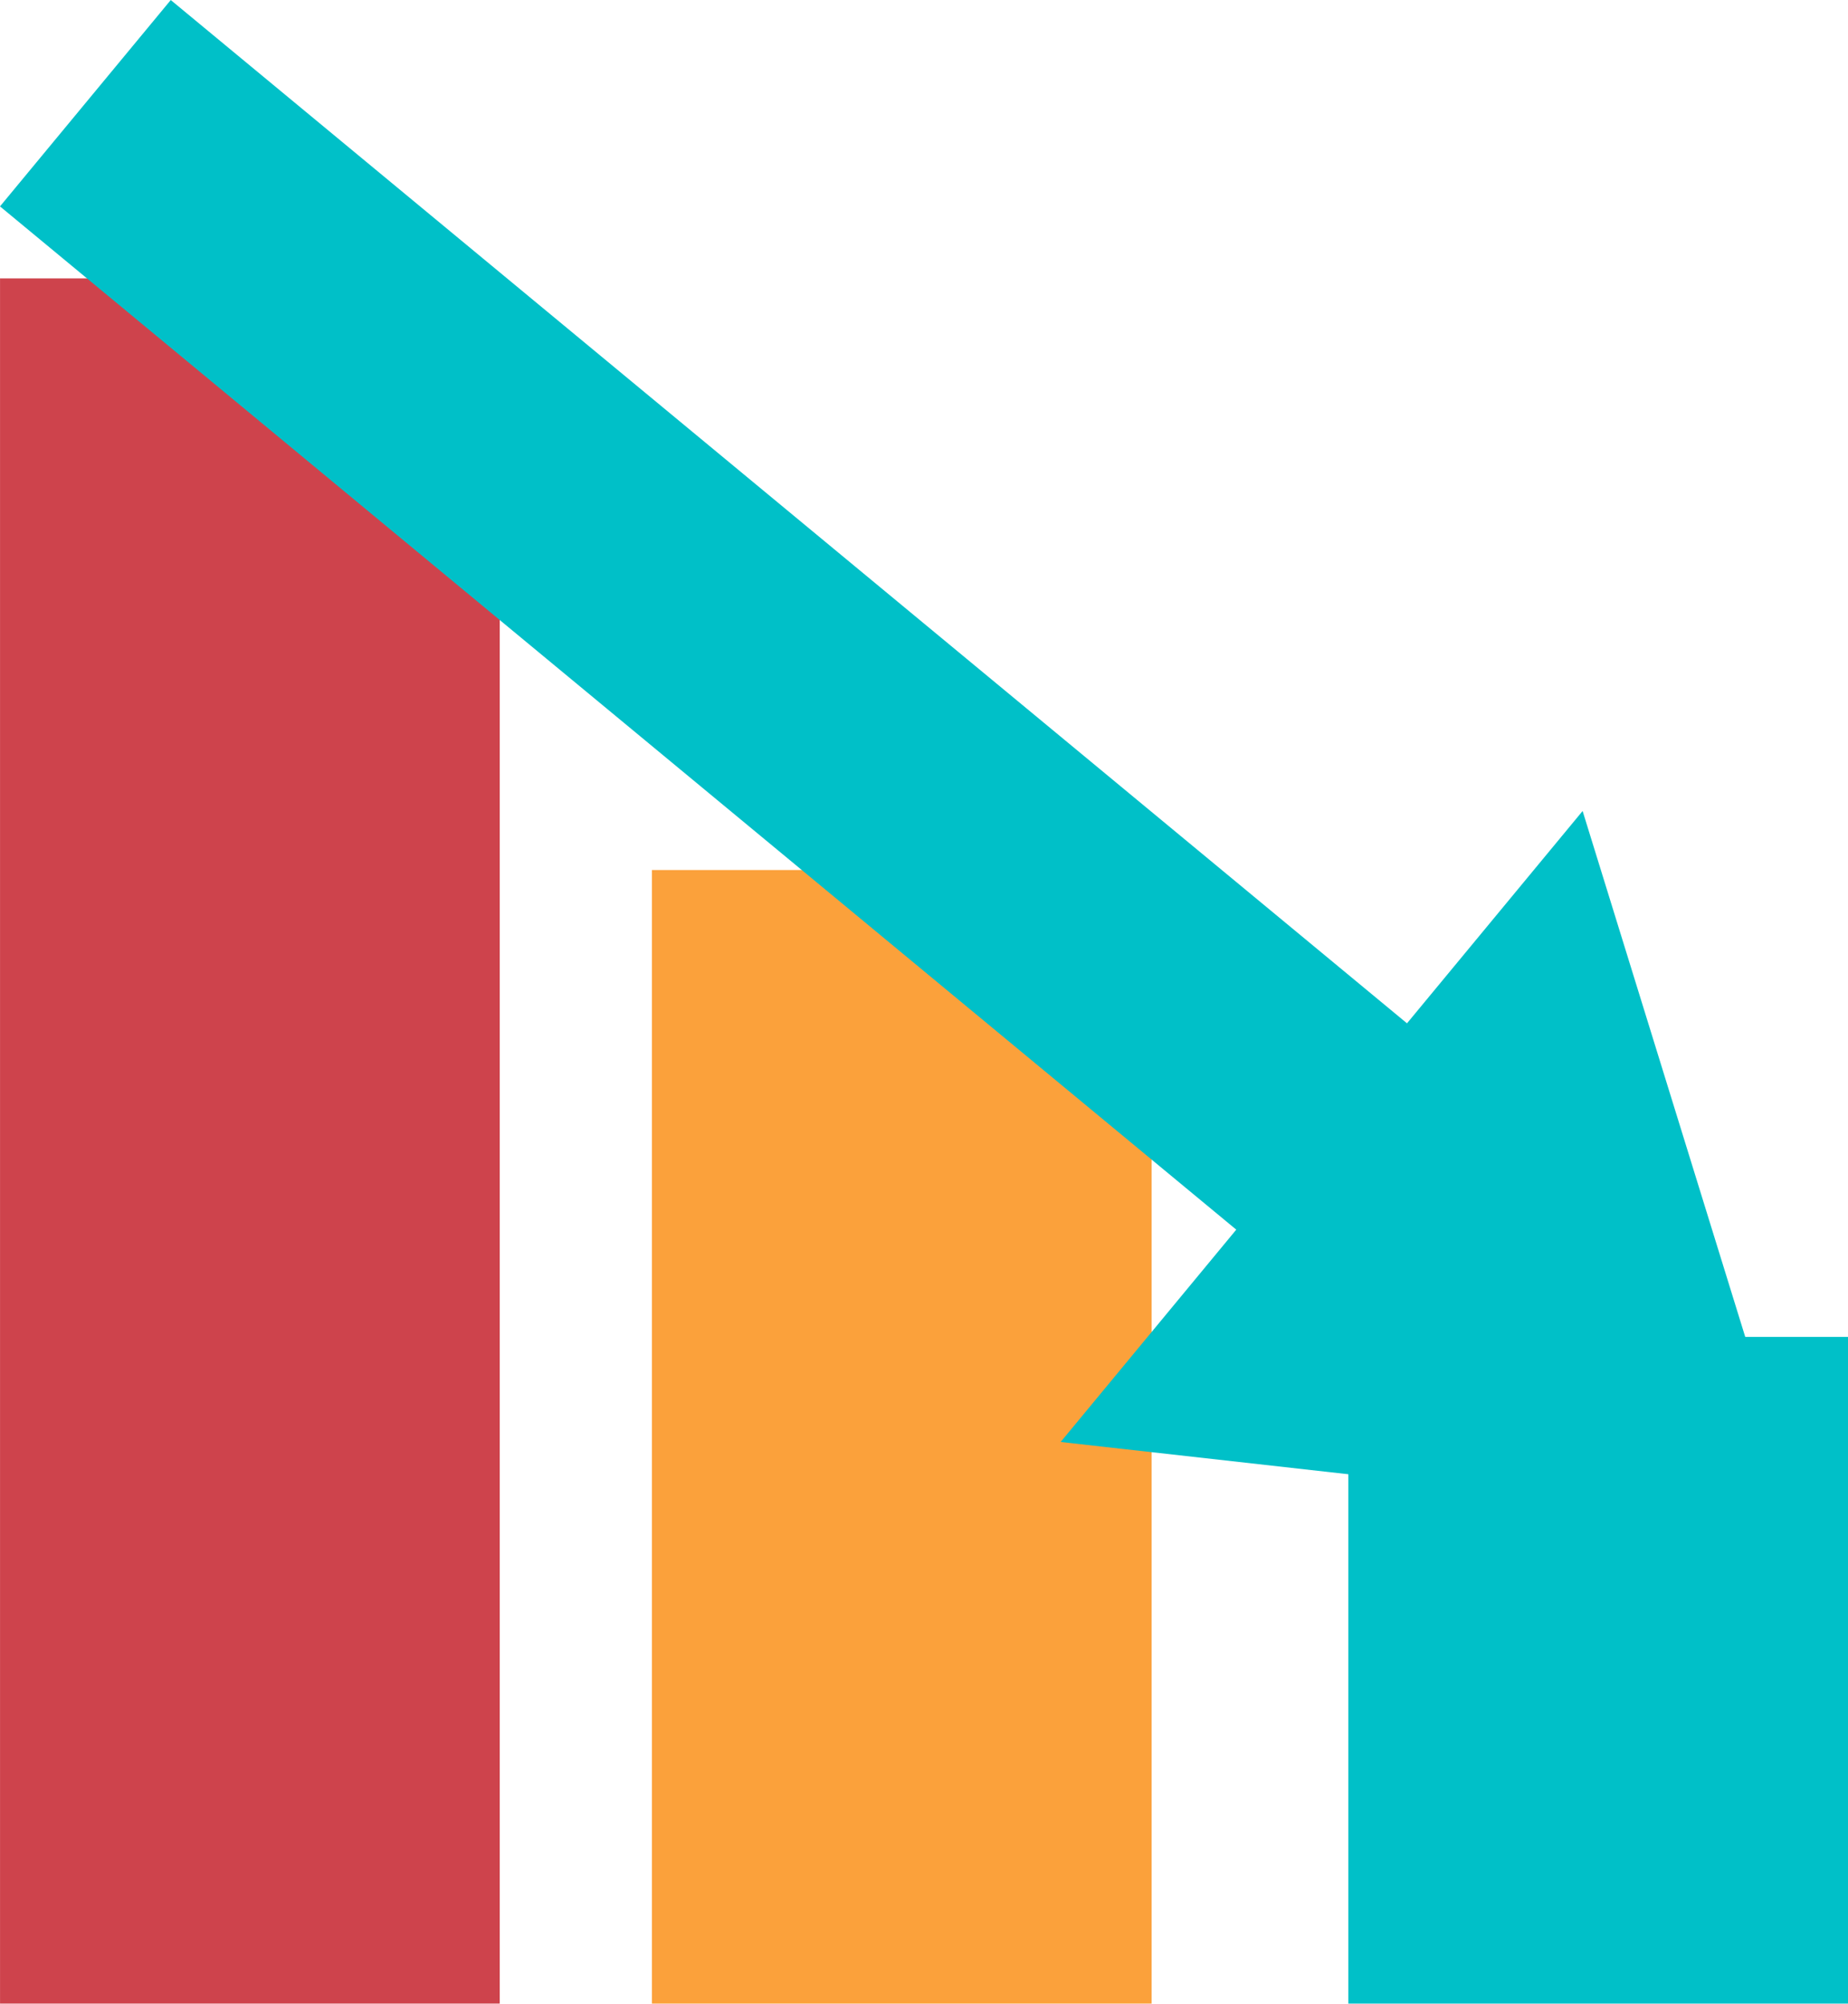
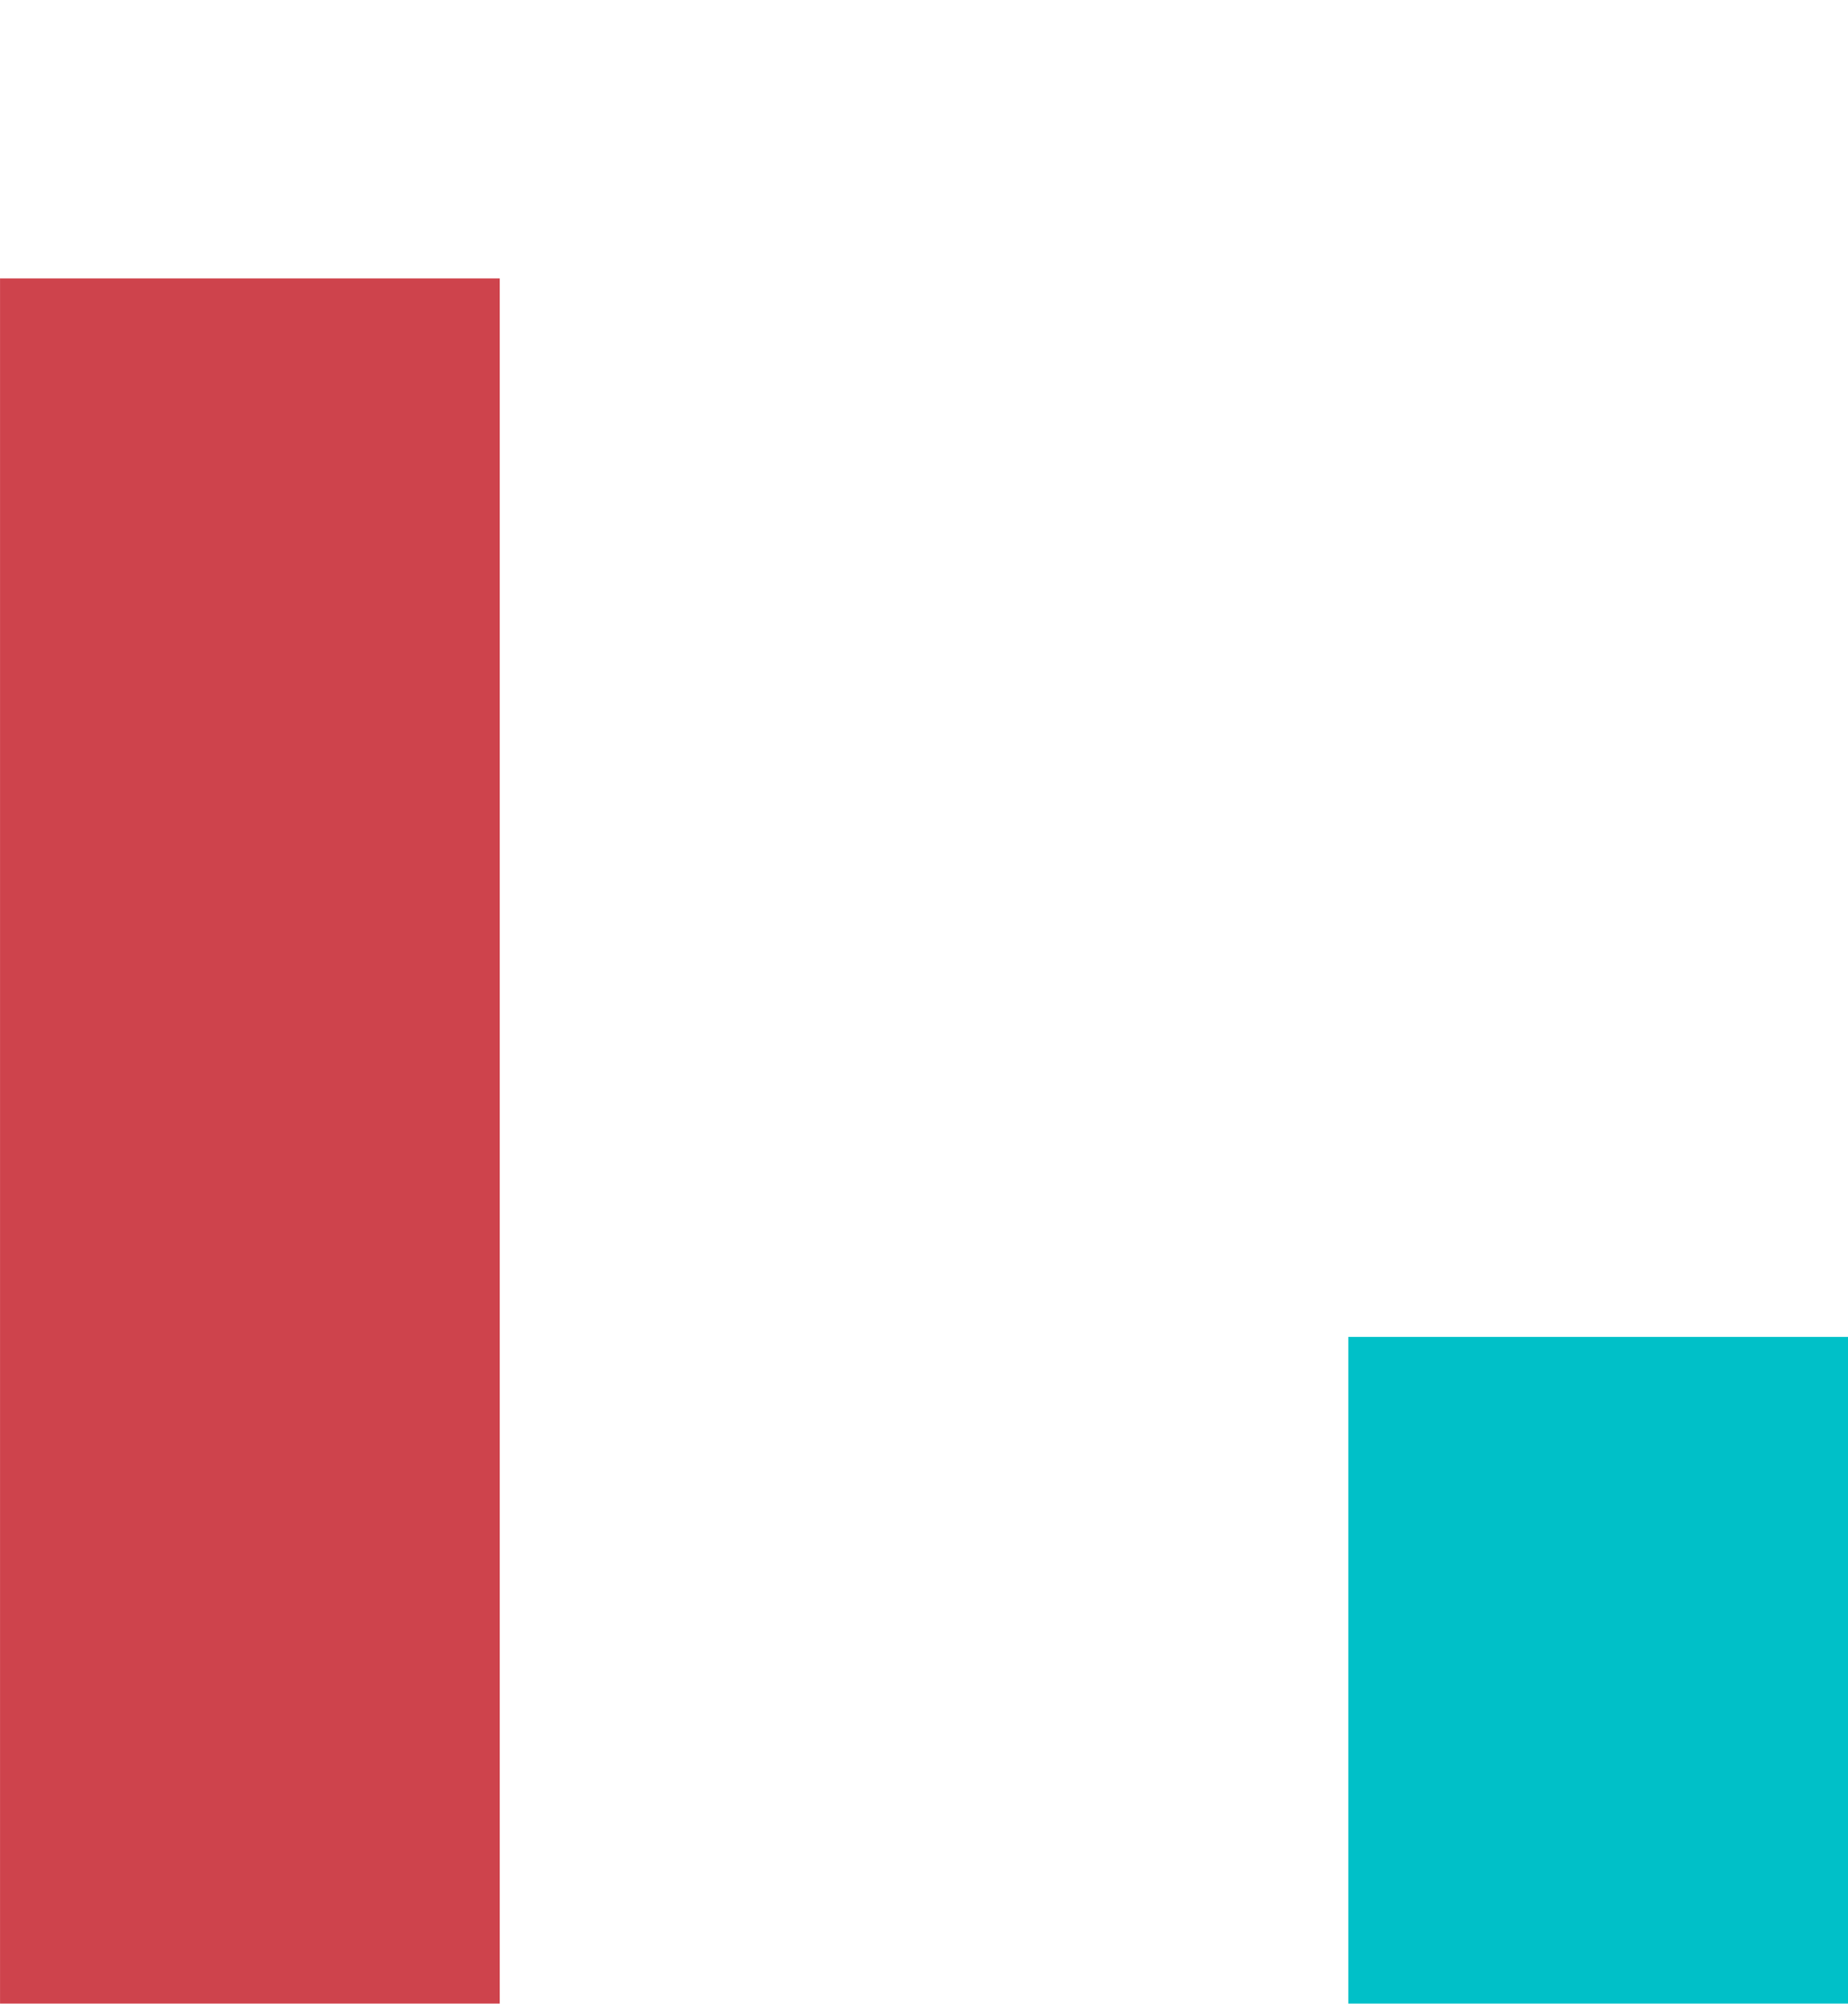
<svg xmlns="http://www.w3.org/2000/svg" xmlns:xlink="http://www.w3.org/1999/xlink" width="60.497" height="65.567" viewBox="0 0 60.497 65.567">
  <defs>
    <linearGradient id="linear-gradient" x1="-1.888" y1="0.5" x2="-0.888" y2="0.5" gradientUnits="objectBoundingBox">
      <stop offset="0" stop-color="#fba13b" />
      <stop offset="1" stop-color="#fba13b" />
    </linearGradient>
    <linearGradient id="linear-gradient-2" x1="-4.675" y1="0.5" x2="-3.675" y2="0.5" gradientUnits="objectBoundingBox">
      <stop offset="0" stop-color="#00c0c8" />
      <stop offset="1" stop-color="#00c0c8" />
    </linearGradient>
    <linearGradient id="linear-gradient-3" x1="0.023" y1="0.622" x2="1.023" y2="0.622" xlink:href="#linear-gradient-2" />
  </defs>
  <g id="Group_445" data-name="Group 445" transform="translate(-878.01 -640.199)">
-     <rect id="Rectangle_658" data-name="Rectangle 658" width="16.358" height="37.095" transform="translate(915.709 705.765) rotate(-180)" fill="url(#linear-gradient)" style="mix-blend-mode: multiply;isolation: isolate" />
    <rect id="Rectangle_659" data-name="Rectangle 659" width="16.358" height="21.818" transform="translate(938.508 705.765) rotate(-180)" fill="url(#linear-gradient-2)" style="mix-blend-mode: multiply;isolation: isolate" />
    <rect id="Rectangle_660" data-name="Rectangle 660" width="16.358" height="56.456" transform="translate(894.369 705.765) rotate(-180)" fill="#ce434c" style="mix-blend-mode: multiply;isolation: isolate" />
-     <path id="Path_571" data-name="Path 571" d="M937.05,690.113l-24.318-2.727,5.749-6.948-40.471-33.485L883.6,640.2l40.47,33.486,5.749-6.948Z" fill="url(#linear-gradient-3)" style="mix-blend-mode: multiply;isolation: isolate" />
  </g>
</svg>